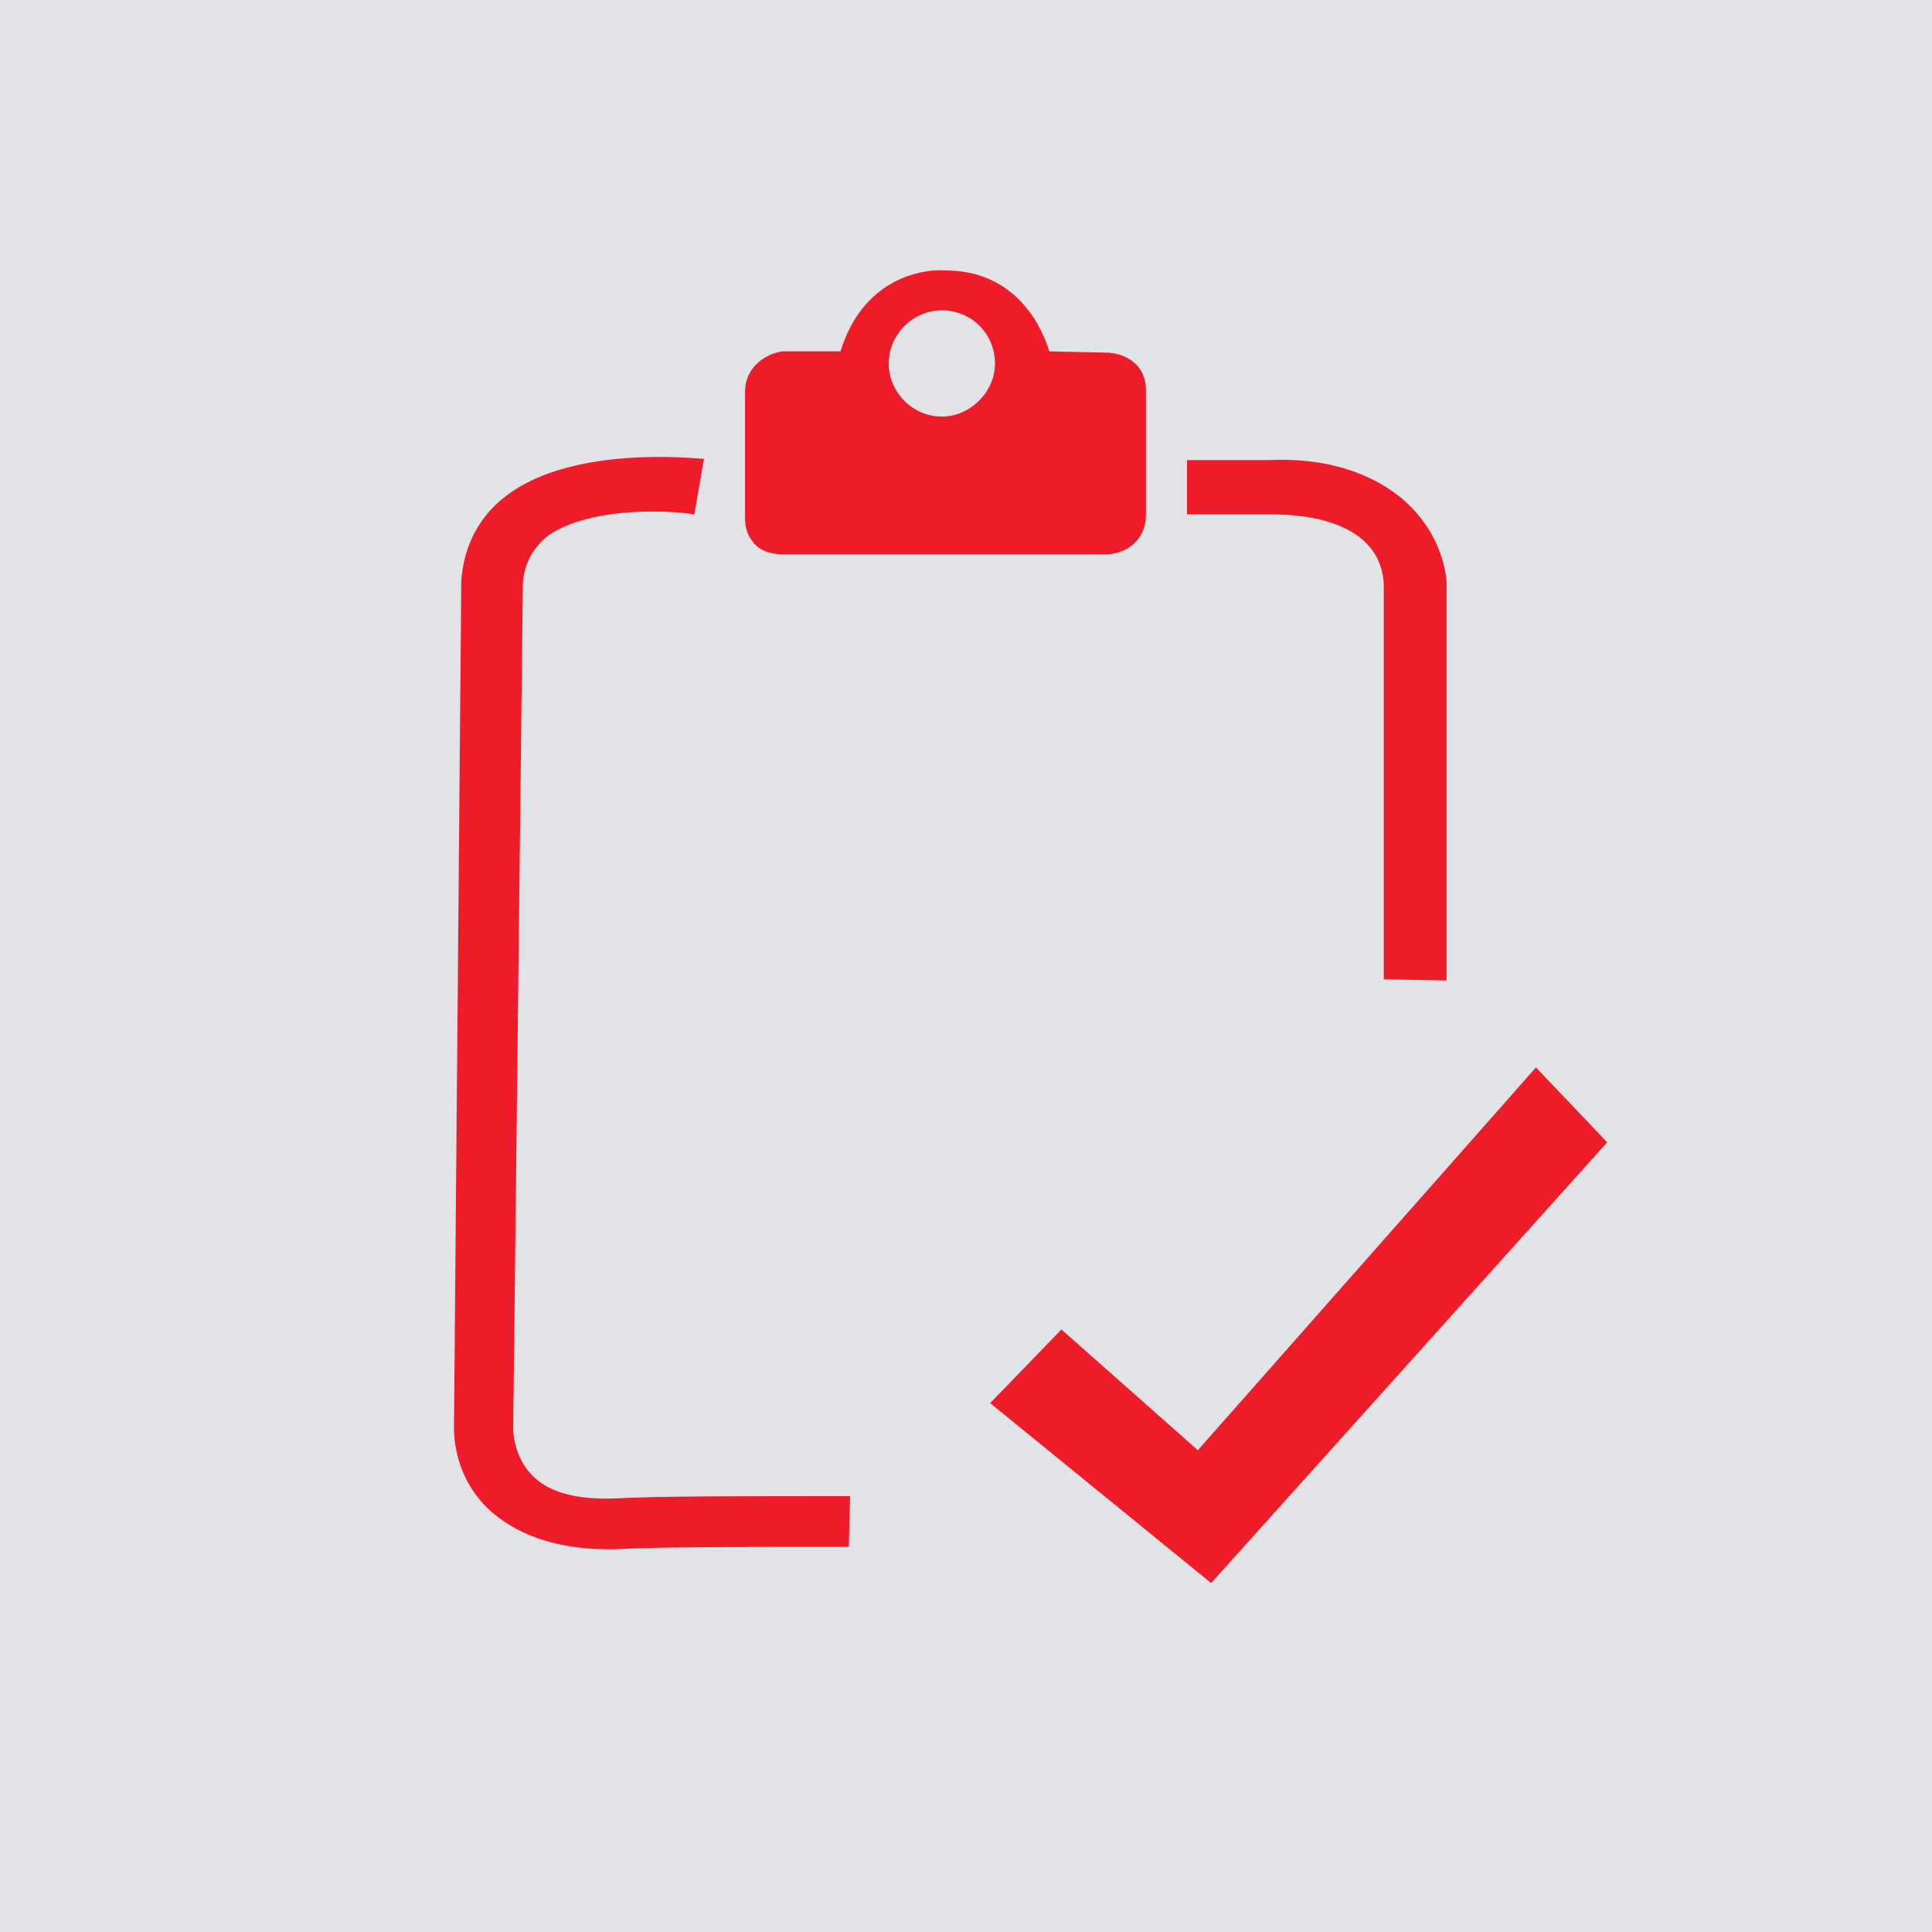
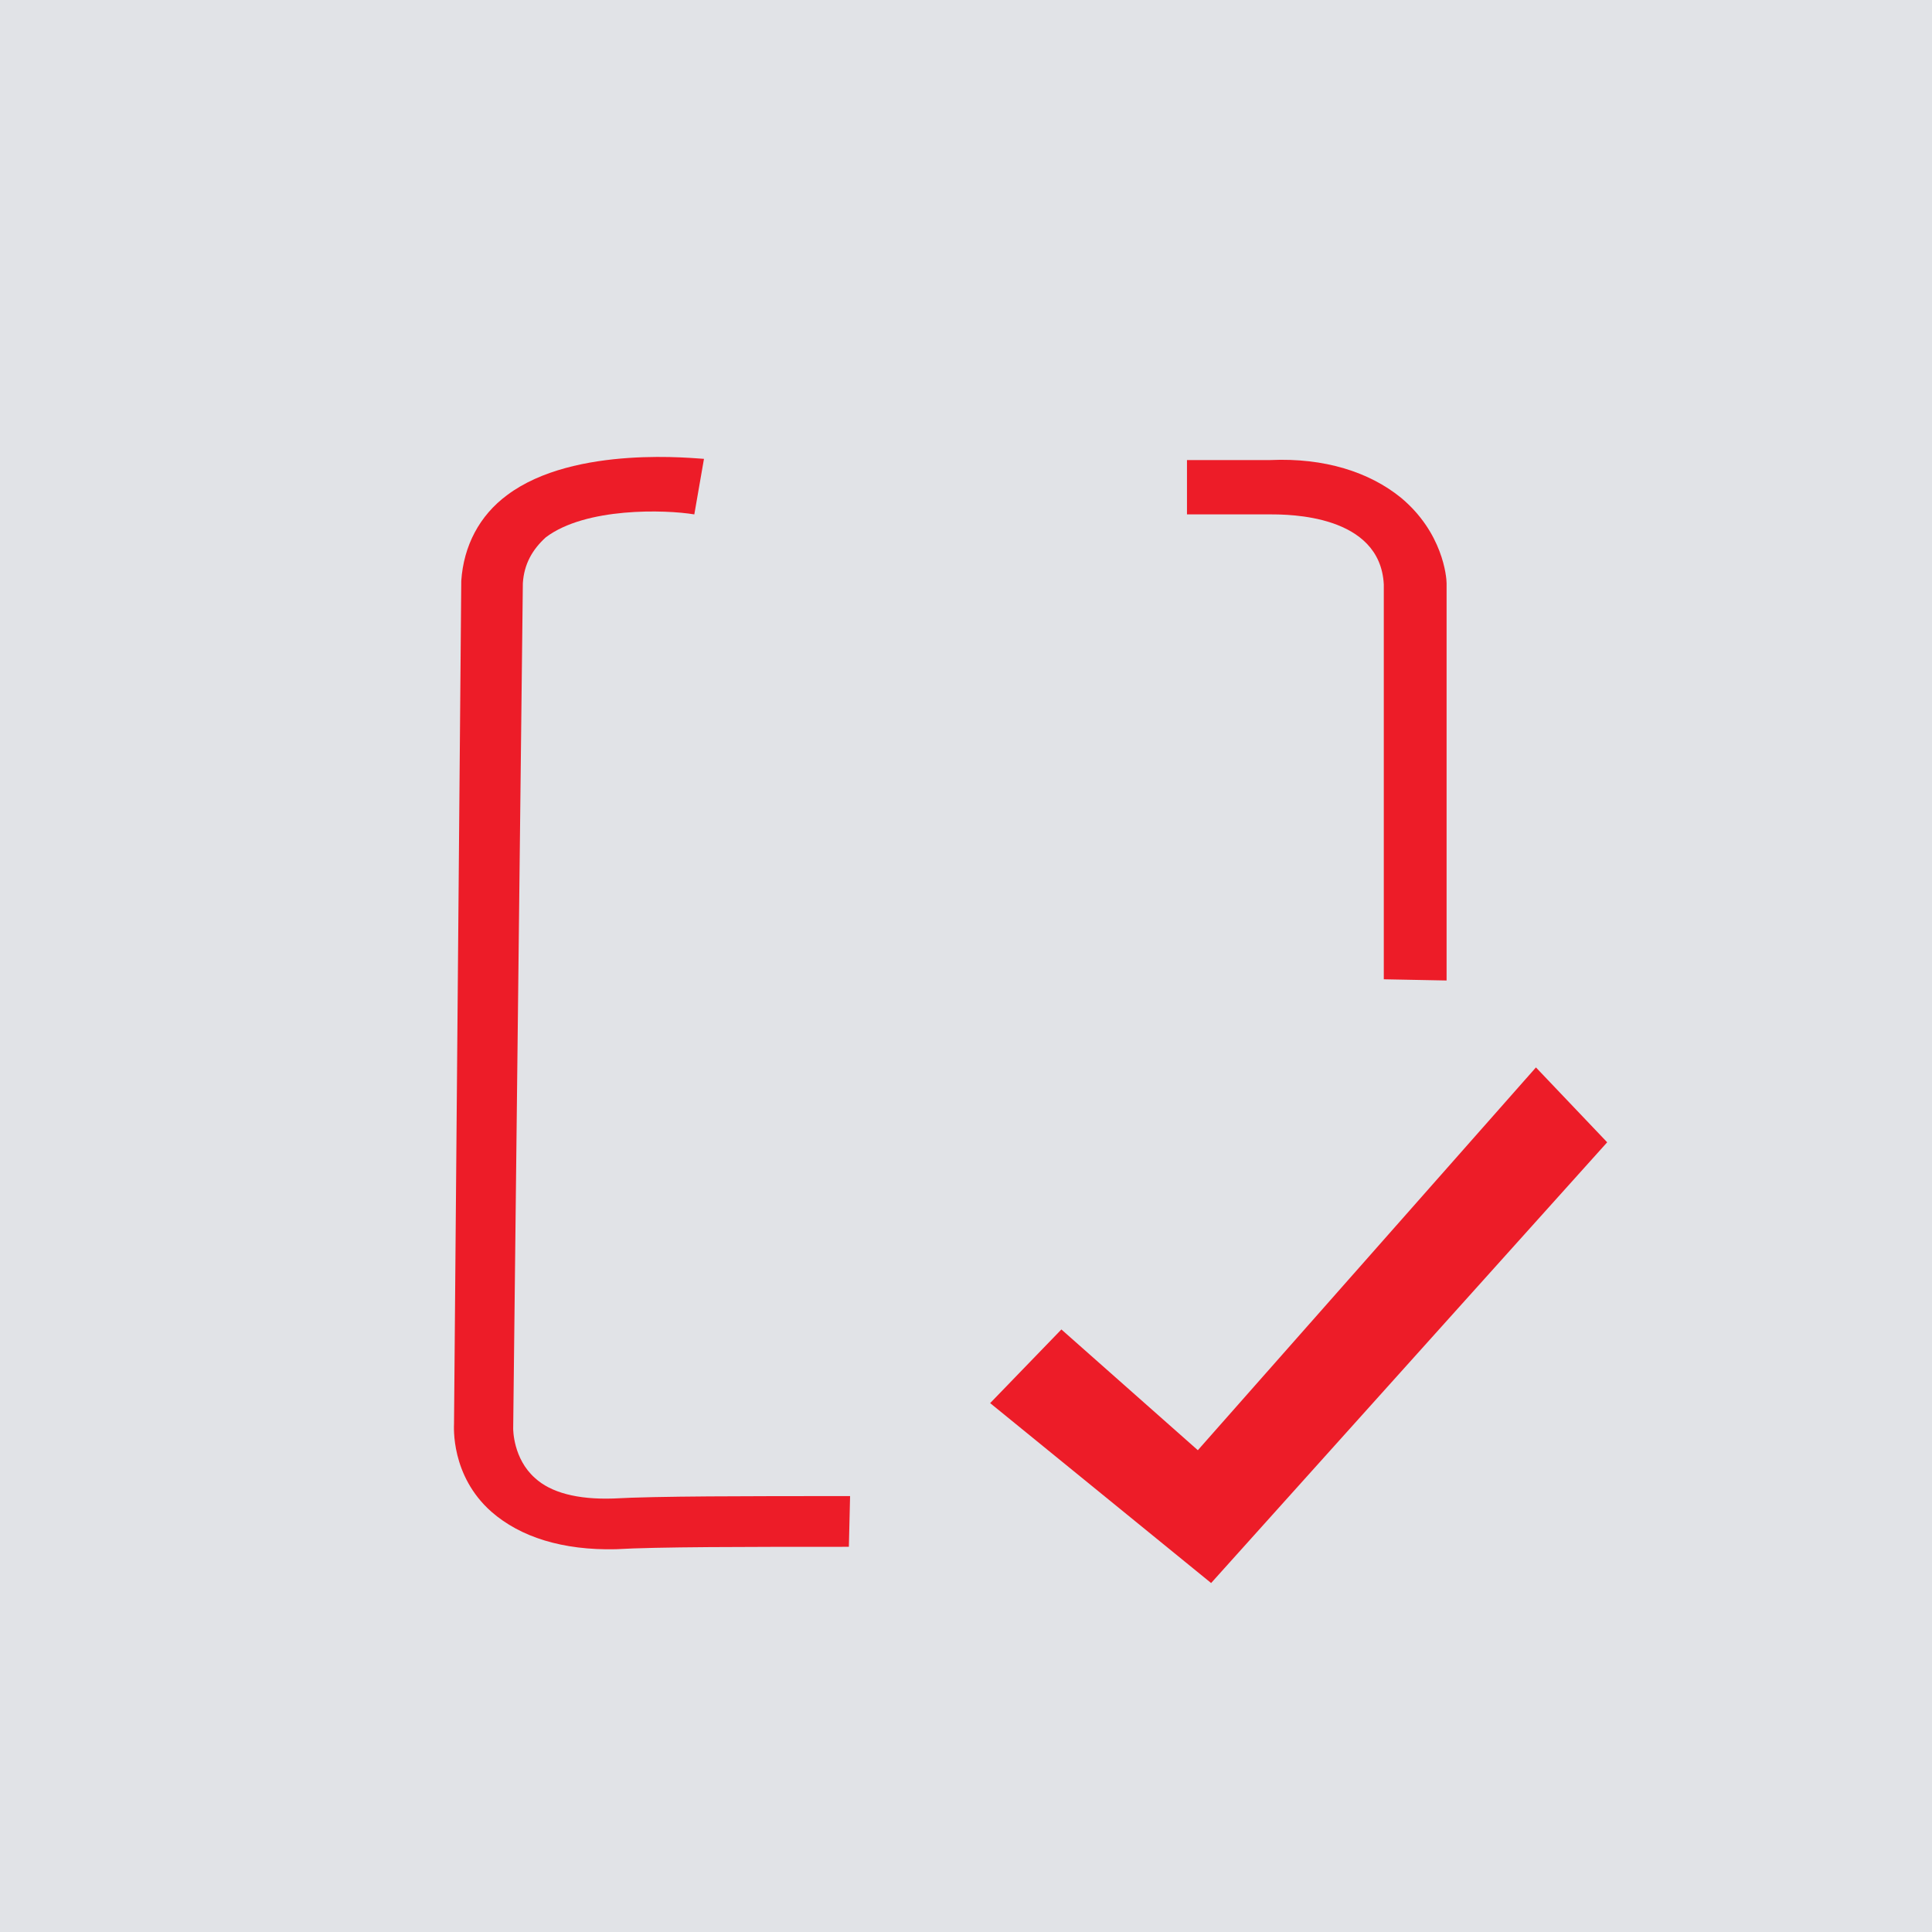
<svg xmlns="http://www.w3.org/2000/svg" version="1.1" id="Layer_1" x="0px" y="0px" viewBox="0 0 160 160" style="enable-background:new 0 0 160 160;" xml:space="preserve">
  <style type="text/css">
	.st0{fill:#E1E3E7;}
	.st1{fill:#ED1C28;}
</style>
  <rect class="st0" width="160" height="160" />
  <g>
-     <path class="st1" d="M86.9,29.1c-0.9-2.9-3.3-6.6-8.4-6.7c-2.5-0.2-7.1,0.9-8.9,6.7h-4.5h-0.3c-1.5,0.2-3.1,1.4-3.1,3.3v10.3   c0,0.5,0,1.4,0.6,2.1c0.3,0.5,1.1,1.1,2.5,1.1h26.8c1.5,0,3.2-1,3.3-3.1V32.3c0-0.5-0.1-1.4-0.8-2.1c-0.7-0.7-1.6-1-2.6-1   L86.9,29.1L86.9,29.1z M78,34.5c-2.4,0-4.4-2-4.4-4.4s2-4.4,4.4-4.4c2.5,0,4.4,2,4.4,4.4S80.3,34.5,78,34.5z" />
    <polygon class="st1" points="133.1,94.6 127.2,88.4 99.2,120.1 87.9,110.1 82,116.2 100.3,131.1  " />
    <path class="st1" d="M70.4,123.9c-8.5,0-16.1,0-19.6,0.2c-3,0.1-5.2-0.5-6.5-1.7c-1.8-1.6-1.8-4-1.8-4.1l0.8-70   c0.1-1.6,0.8-2.8,1.9-3.8c3.3-2.5,9.9-2.3,12.3-1.9l0.4-2.3l0.4-2.3c-0.5,0-10.7-1.2-16.3,3c-2.3,1.7-3.6,4.2-3.8,7.1l-0.6,69.8   c0,0.2-0.3,4.3,3.1,7.3c2.4,2.1,5.9,3.2,10.3,3.1c3.4-0.2,10.8-0.2,19.3-0.2L70.4,123.9L70.4,123.9z" />
    <path class="st1" d="M119.8,81.2V48.3c0-0.5-0.3-4.2-3.8-7.1c-2.6-2.1-6.3-3.3-10.8-3.1h-6.9v4.5h6.9c1.5,0,9.1,0,9.4,5.8v32.7   L119.8,81.2L119.8,81.2z" />
  </g>
</svg>